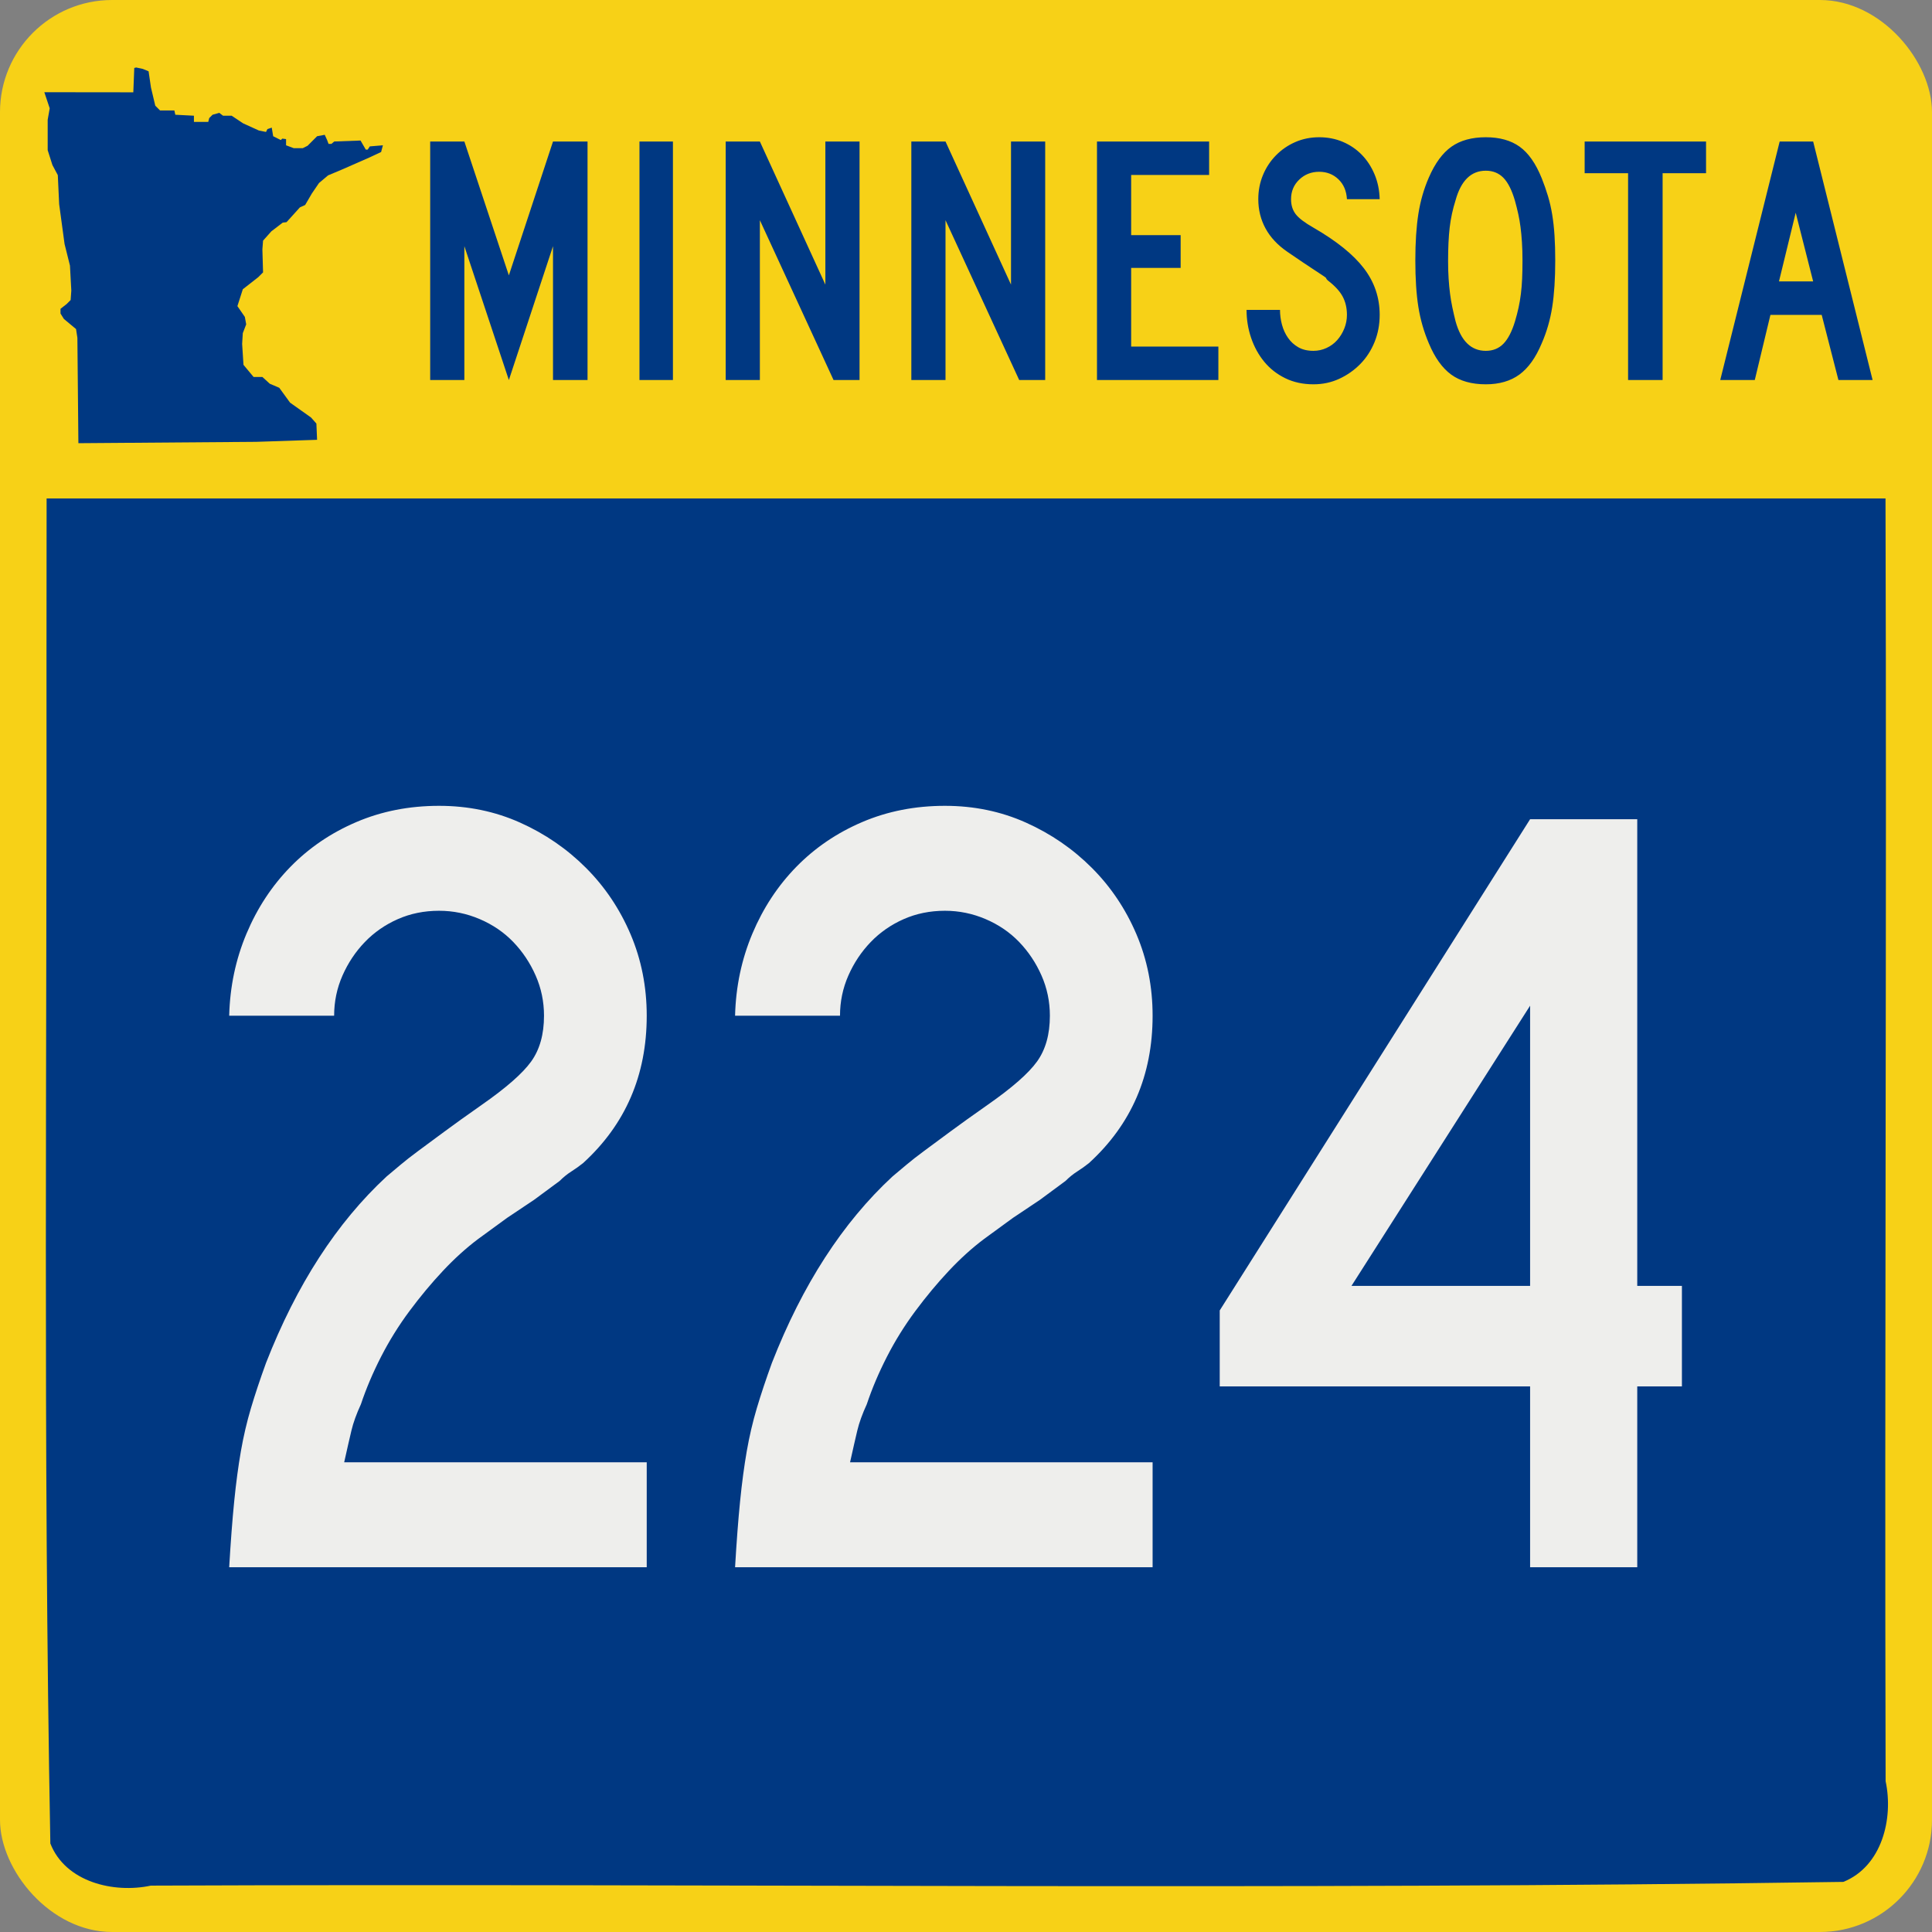
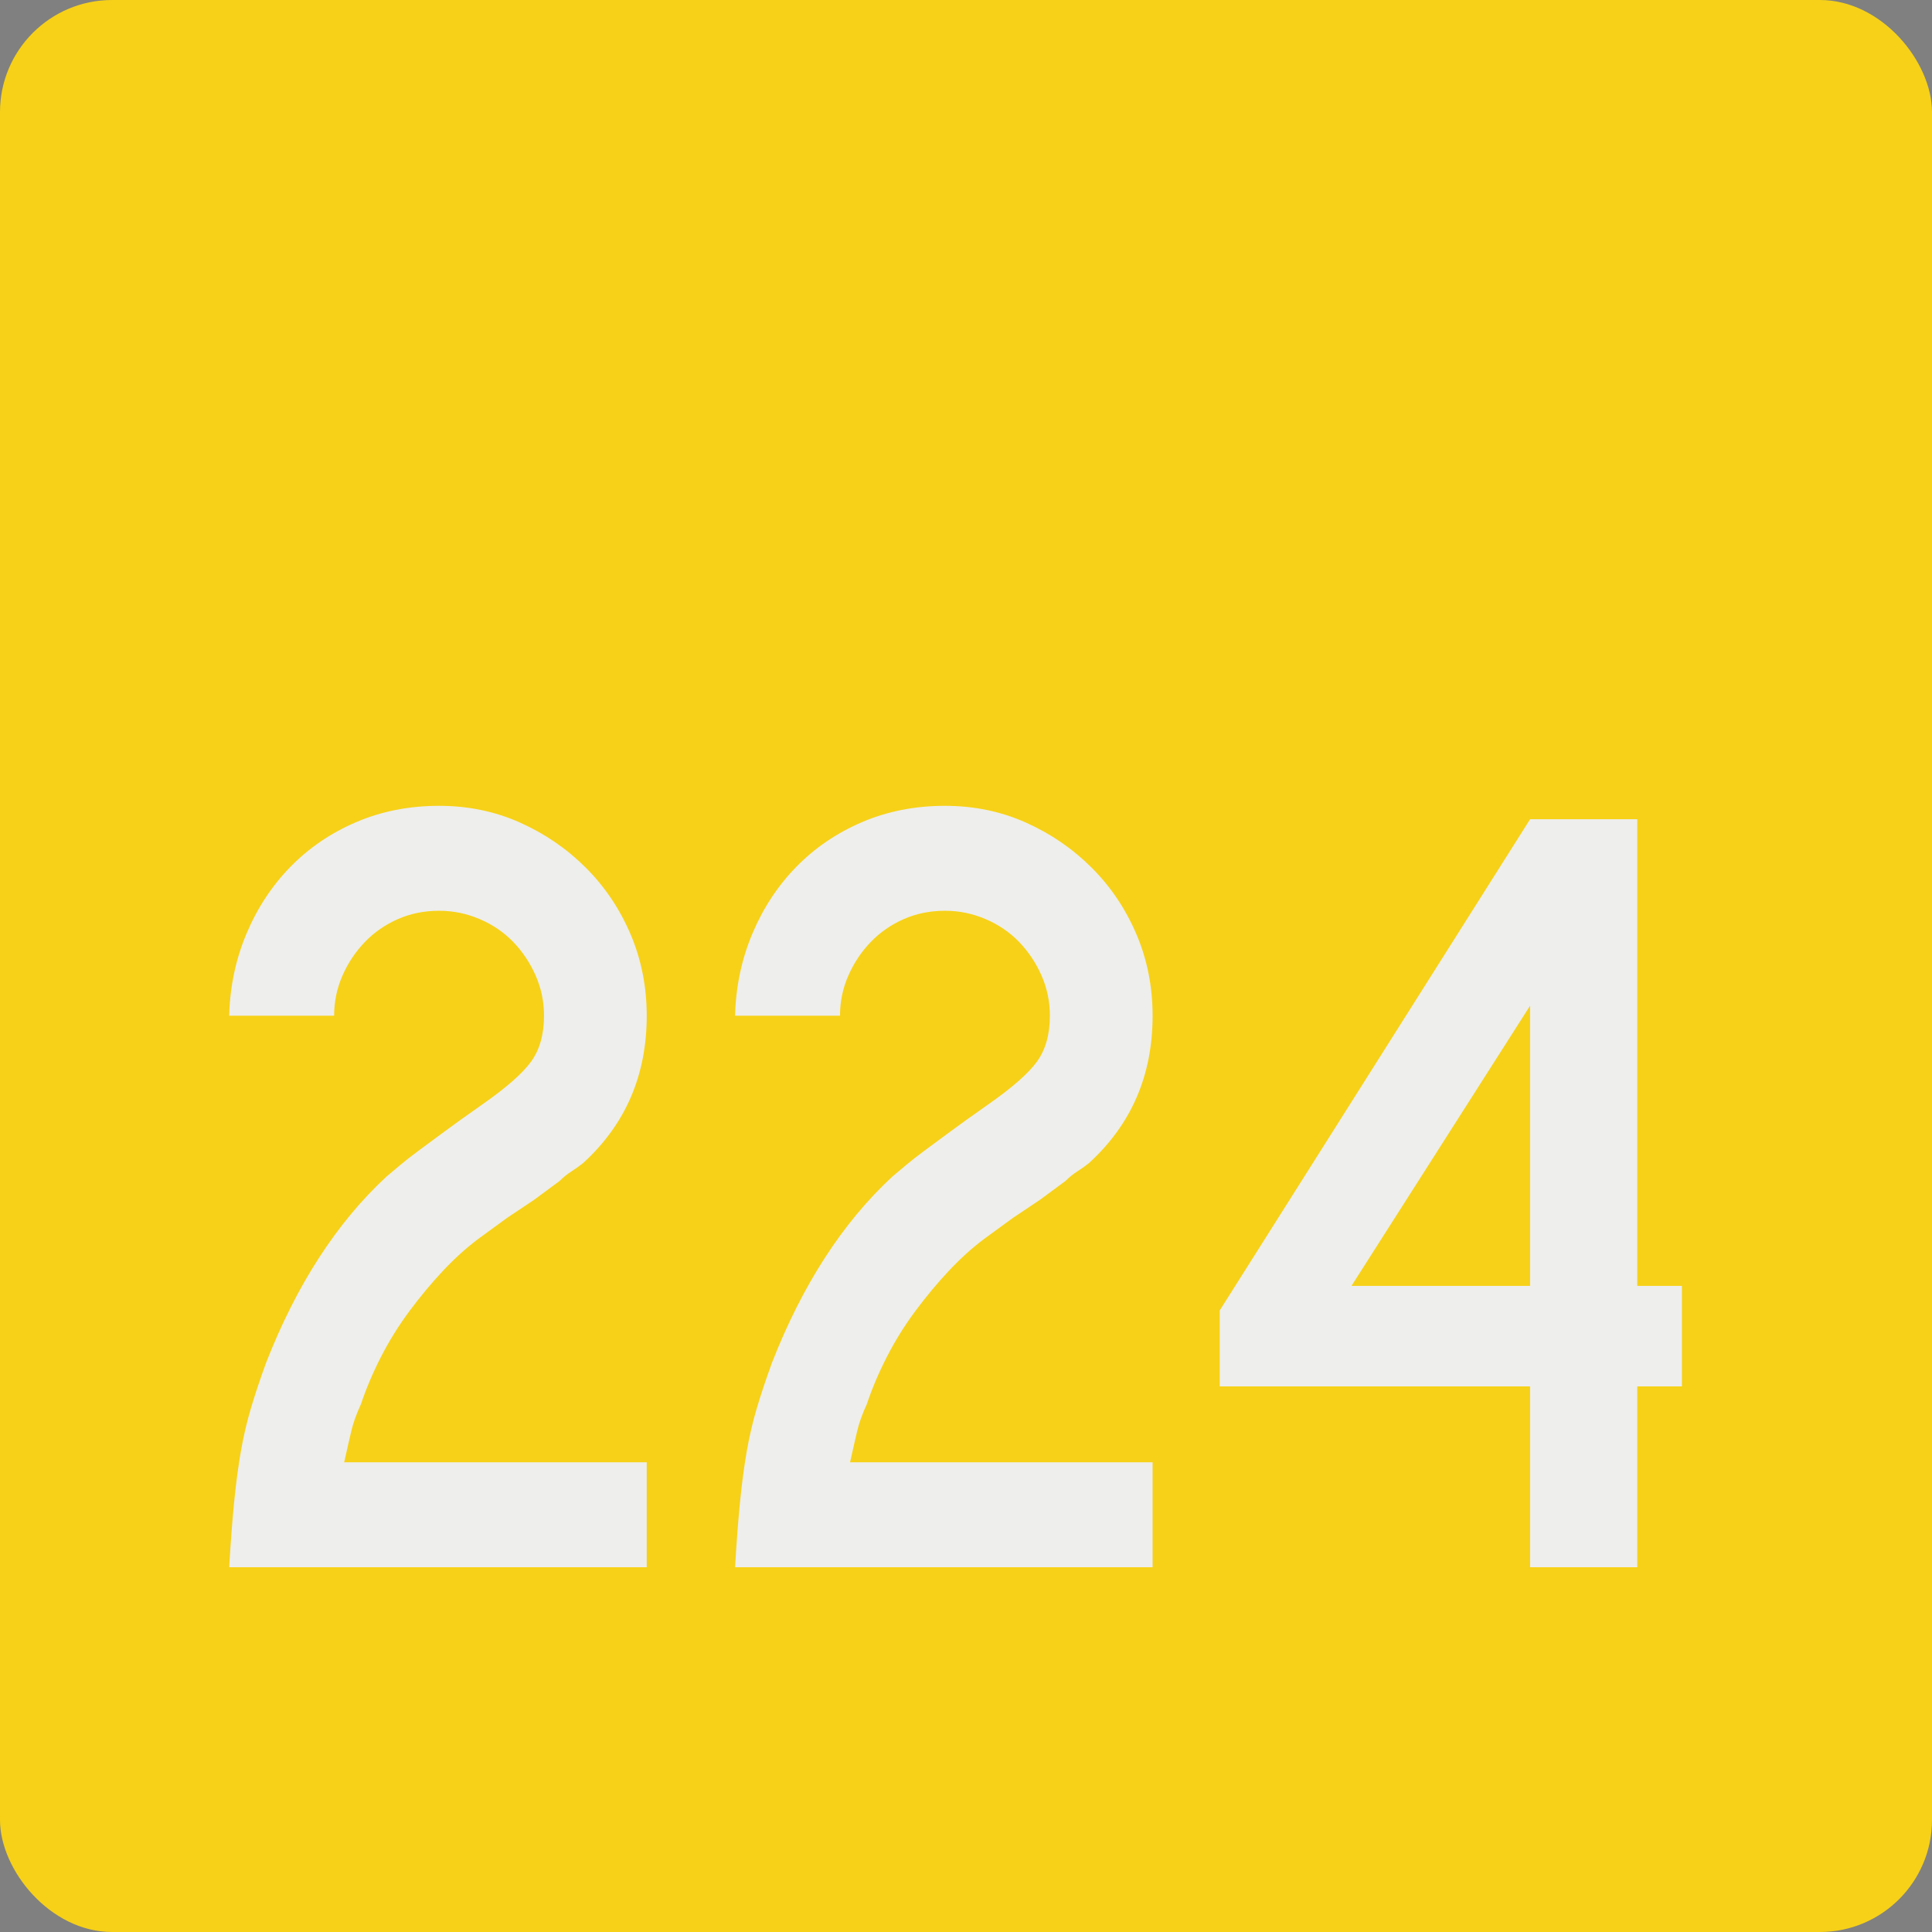
<svg xmlns="http://www.w3.org/2000/svg" xmlns:ns1="http://sodipodi.sourceforge.net/DTD/sodipodi-0.dtd" xmlns:ns2="http://www.inkscape.org/namespaces/inkscape" version="1.0" width="500" height="500" id="svg1489" ns1:version="0.32" ns2:version="0.44.1" ns1:docname="MN-224.svg" ns1:docbase="C:\Documents and Settings\onsons\My Documents\Wikipedia\Minnesota">
  <rect width="100%" height="100%" fill="#808080" stroke="none" />
  <ns1:namedview ns2:window-height="573" ns2:window-width="853" ns2:pageshadow="2" ns2:pageopacity="0.0" guidetolerance="10.0" gridtolerance="10.0" objecttolerance="10.0" borderopacity="1.0" bordercolor="#666666" pagecolor="#ffffff" id="base" ns2:zoom="0.64" ns2:cx="-66.71752" ns2:cy="224.15924" ns2:window-x="1280" ns2:window-y="434" ns2:current-layer="svg1489" />
  <defs id="defs1492" />
  <g id="g1874">
    <rect id="yellow_ground" style="color:black;fill:#f7d117;fill-opacity:1;fill-rule:nonzero;stroke:none;stroke-width:5.173;stroke-linecap:round;stroke-linejoin:miter;marker:none;marker-start:none;marker-mid:none;marker-end:none;stroke-miterlimit:4;stroke-dasharray:none;stroke-dashoffset:0;stroke-opacity:1;visibility:visible;display:inline;overflow:visible" y="0" x="0" ry="29.018" rx="29.018" height="500" width="500" />
-     <path id="blue_heart" d="M 12.031,168.938 C 12.183,271.643 11.12,374.457 13.031,477.094 C 16.945,487.102 29.465,490.047 39.031,487.998 C 185.032,487.409 331.115,489.212 477.062,487.031 C 487.06,482.99 490.062,470.626 487.997,460.969 C 487.699,350.313 488.306,239.656 487.969,129 C 329.333,129 170.698,129 12.062,129 C 12.052,142.312 12.042,155.625 12.031,168.938 z " style="color:black;fill:#003882;fill-opacity:1;fill-rule:nonzero;stroke:none;stroke-width:5.173;stroke-linecap:round;stroke-linejoin:miter;marker:none;marker-start:none;marker-mid:none;marker-end:none;stroke-miterlimit:4;stroke-dasharray:none;stroke-dashoffset:0;stroke-opacity:1;visibility:visible;display:inline;overflow:visible" />
-     <path style="fill:#003882;fill-opacity:1" d="M 18.456,75.203 L 18.106,68.739 L 16.709,63.148 L 15.311,52.84 L 14.961,45.327 L 13.564,42.706 L 12.341,38.863 L 12.341,31 L 12.865,28.03 L 11.473,23.864 L 34.501,23.891 L 34.748,17.59 L 35.242,17.467 L 36.971,17.838 L 38.454,18.455 L 39.072,22.656 L 40.184,27.35 L 41.419,28.586 L 45.125,28.586 L 45.372,29.698 L 50.19,29.945 L 50.19,31.551 L 53.897,31.551 L 54.144,30.562 L 55.009,29.698 L 56.738,29.203 L 57.726,29.945 L 59.95,29.945 L 62.915,31.921 L 66.992,33.774 L 68.845,34.145 L 69.216,33.404 L 70.328,33.033 L 70.698,35.257 L 72.675,36.245 L 73.046,35.875 L 74.034,35.998 L 74.034,37.604 L 76.011,38.345 L 78.358,38.345 L 79.593,37.728 L 82.064,35.257 L 84.041,34.886 L 84.659,36.245 L 85.029,37.234 L 85.77,37.234 L 86.512,36.616 L 93.306,36.369 L 94.665,38.716 L 95.16,38.716 L 95.705,37.887 L 99.098,37.604 L 98.63,39.346 L 95.62,40.75 L 88.555,43.854 L 84.906,45.387 L 82.558,47.364 L 80.705,50.082 L 78.976,53.047 L 77.617,53.665 L 74.158,57.494 L 73.169,57.618 L 70.233,59.86 L 68.081,62.276 L 67.906,64.546 L 68.08,70.49 L 66.859,71.713 L 62.841,74.856 L 61.441,79.225 L 63.365,82.013 L 63.716,83.939 L 62.838,86.211 L 62.665,89.008 L 63.014,94.422 L 65.632,97.56 L 67.906,97.56 L 69.824,99.312 L 72.272,100.356 L 75.068,104.203 L 80.484,108.042 L 81.883,109.618 L 82.062,113.823 L 66.329,114.347 L 20.286,114.698 L 20.028,87.433 L 19.679,85.162 L 16.534,82.541 L 15.66,81.143 L 15.66,79.92 L 17.233,78.697 L 18.281,77.649 L 18.456,75.203 z " id="blue_state_gylph" />
-     <path id="blue_state_name" d="M 143.117,98.353 L 143.117,63.711 L 131.693,98.353 L 120.177,63.711 L 120.177,98.353 L 111.331,98.353 L 111.331,36.623 L 120.177,36.623 L 131.693,71.266 L 143.117,36.623 L 152.055,36.623 L 152.055,98.353 L 143.117,98.353 z M 165.494,98.353 L 165.494,36.623 L 174.154,36.623 L 174.154,98.353 L 165.494,98.353 z M 215.724,98.353 L 196.653,56.985 L 196.653,98.353 L 187.808,98.353 L 187.808,36.623 L 196.653,36.623 L 213.604,73.661 L 213.604,36.623 L 222.45,36.623 L 222.45,98.353 L 215.724,98.353 z M 263.769,98.353 L 244.698,56.985 L 244.698,98.353 L 235.853,98.353 L 235.853,36.623 L 244.698,36.623 L 261.649,73.661 L 261.649,36.623 L 270.495,36.623 L 270.495,98.353 L 263.769,98.353 z M 283.898,98.353 L 283.898,36.623 L 312.92,36.623 L 312.92,45.286 L 292.743,45.286 L 292.743,60.854 L 305.55,60.854 L 305.55,69.331 L 292.743,69.331 L 292.743,89.693 L 315.315,89.693 L 315.315,98.353 L 283.898,98.353 z M 357.062,81.491 C 357.062,84.011 356.617,86.36 355.727,88.54 C 354.836,90.72 353.608,92.609 352.042,94.206 C 350.476,95.803 348.664,97.077 346.606,98.029 C 344.548,98.982 342.321,99.458 339.925,99.458 C 337.222,99.458 334.796,98.936 332.647,97.892 C 330.498,96.848 328.687,95.435 327.212,93.655 C 325.738,91.874 324.602,89.816 323.803,87.482 C 323.005,85.147 322.606,82.721 322.606,80.204 L 331.265,80.204 C 331.265,81.493 331.434,82.768 331.772,84.026 C 332.109,85.285 332.631,86.421 333.338,87.435 C 334.044,88.449 334.935,89.263 336.01,89.877 C 337.085,90.491 338.39,90.798 339.925,90.798 C 341.093,90.798 342.214,90.552 343.289,90.061 C 344.364,89.57 345.286,88.895 346.053,88.034 C 346.821,87.174 347.435,86.176 347.895,85.04 C 348.355,83.904 348.585,82.721 348.585,81.491 C 348.585,79.711 348.217,78.13 347.48,76.748 C 346.743,75.367 345.454,73.969 343.611,72.556 C 343.304,72.249 343.181,72.08 343.243,72.049 C 343.305,72.018 343.121,71.849 342.691,71.543 C 342.26,71.236 341.354,70.637 339.972,69.746 C 338.589,68.855 336.332,67.335 333.2,65.187 C 330.682,63.466 328.794,61.454 327.534,59.15 C 326.275,56.847 325.645,54.313 325.645,51.55 C 325.645,49.339 326.044,47.266 326.843,45.331 C 327.641,43.397 328.762,41.692 330.205,40.218 C 331.649,38.744 333.323,37.592 335.227,36.763 C 337.131,35.933 339.189,35.519 341.399,35.518 C 343.61,35.519 345.653,35.918 347.527,36.716 C 349.4,37.515 351.027,38.621 352.409,40.034 C 353.79,41.447 354.896,43.137 355.725,45.102 C 356.555,47.067 357,49.217 357.062,51.55 L 348.585,51.55 C 348.463,49.4 347.727,47.681 346.375,46.391 C 345.024,45.102 343.365,44.457 341.399,44.457 C 339.372,44.457 337.653,45.132 336.241,46.484 C 334.828,47.835 334.122,49.524 334.122,51.55 C 334.122,53.086 334.521,54.375 335.32,55.419 C 336.118,56.463 337.653,57.63 339.925,58.92 C 345.884,62.359 350.23,65.86 352.963,69.423 C 355.696,72.985 357.062,77.008 357.062,81.491 L 357.062,81.491 z M 402.495,67.397 C 402.495,72.126 402.234,76.149 401.712,79.466 C 401.19,82.783 400.283,85.915 398.992,88.864 C 397.457,92.549 395.538,95.236 393.235,96.925 C 390.932,98.613 388.03,99.458 384.529,99.458 C 380.844,99.458 377.849,98.613 375.546,96.925 C 373.242,95.236 371.323,92.549 369.788,88.864 C 368.498,85.853 367.592,82.705 367.07,79.419 C 366.548,76.133 366.287,72.126 366.287,67.397 C 366.287,62.729 366.548,58.722 367.07,55.374 C 367.592,52.027 368.498,48.878 369.788,45.93 C 371.385,42.245 373.335,39.588 375.639,37.96 C 377.942,36.333 380.906,35.519 384.529,35.518 C 388.09,35.519 391.007,36.333 393.28,37.96 C 395.553,39.588 397.457,42.307 398.992,46.116 C 399.607,47.651 400.145,49.186 400.606,50.721 C 401.067,52.256 401.436,53.868 401.712,55.557 C 401.989,57.246 402.188,59.058 402.311,60.993 C 402.434,62.929 402.495,65.063 402.495,67.397 L 402.495,67.397 z M 394.018,67.397 C 394.018,65.676 393.972,64.11 393.88,62.697 C 393.789,61.285 393.666,59.98 393.512,58.782 C 393.358,57.584 393.159,56.433 392.913,55.328 C 392.668,54.223 392.391,53.117 392.084,52.012 C 391.285,49.247 390.287,47.25 389.089,46.021 C 387.892,44.793 386.372,44.178 384.529,44.178 C 380.72,44.178 378.11,46.728 376.699,51.826 C 375.96,54.16 375.453,56.509 375.178,58.873 C 374.902,61.238 374.764,64.14 374.764,67.58 C 374.764,69.238 374.81,70.759 374.902,72.141 C 374.994,73.524 375.117,74.814 375.27,76.012 C 375.424,77.209 375.624,78.392 375.869,79.558 C 376.115,80.725 376.391,81.923 376.699,83.15 C 378.11,88.249 380.72,90.798 384.529,90.798 C 386.372,90.798 387.892,90.184 389.089,88.955 C 390.287,87.726 391.285,85.791 392.084,83.15 C 392.451,81.923 392.758,80.741 393.005,79.605 C 393.251,78.469 393.451,77.287 393.604,76.058 C 393.756,74.829 393.864,73.524 393.925,72.141 C 393.987,70.759 394.018,69.177 394.018,67.397 L 394.018,67.397 z M 430.283,44.825 L 430.283,98.353 L 421.347,98.353 L 421.347,44.825 L 410.106,44.825 L 410.106,36.623 L 441.524,36.623 L 441.524,44.825 L 430.283,44.825 z M 475.783,98.353 L 471.453,81.491 L 458.185,81.491 L 454.134,98.353 L 445.196,98.353 L 460.581,36.623 L 469.243,36.623 L 484.629,98.353 L 475.783,98.353 z M 464.728,55.051 L 460.398,72.832 L 469.243,72.832 L 464.728,55.051 z " style="font-size:92.132px;font-style:normal;font-weight:normal;fill:#003882;fill-opacity:1;stroke:none;stroke-width:1px;stroke-linecap:butt;stroke-linejoin:miter;stroke-opacity:1;font-family:Roadgeek 2005 Series B" />
  </g>
  <path style="font-size:288.927px;font-style:normal;font-weight:normal;text-align:center;text-anchor:middle;fill:#eeeeec;fill-opacity:1;stroke:none;stroke-width:1px;stroke-linecap:butt;stroke-linejoin:miter;stroke-opacity:1;font-family:Roadgeek 2005 Series D" d="M 59.316,405.598 C 59.698,399.05 60.13,393.367 60.612,388.55 C 61.094,383.733 61.672,379.399 62.345,375.549 C 63.018,371.699 63.885,367.991 64.946,364.426 C 66.007,360.861 67.307,356.959 68.847,352.721 C 76.748,332.5 87.149,316.417 100.052,304.472 C 101.21,303.508 102.415,302.497 103.667,301.439 C 104.919,300.381 106.459,299.177 108.287,297.828 C 110.115,296.479 112.33,294.842 114.931,292.917 C 117.532,290.992 120.758,288.68 124.608,285.982 C 130.969,281.55 135.255,277.794 137.468,274.714 C 139.682,271.633 140.788,267.686 140.788,262.872 C 140.788,259.21 140.067,255.742 138.624,252.467 C 137.18,249.193 135.255,246.304 132.848,243.8 C 130.441,241.296 127.552,239.321 124.181,237.875 C 120.809,236.429 117.293,235.706 113.631,235.706 C 109.78,235.706 106.218,236.429 102.944,237.875 C 99.67,239.321 96.828,241.296 94.418,243.8 C 92.008,246.304 90.081,249.193 88.638,252.467 C 87.195,255.742 86.473,259.21 86.473,262.872 L 59.316,262.872 C 59.504,255.36 60.996,248.281 63.791,241.635 C 66.586,234.99 70.39,229.21 75.205,224.296 C 80.019,219.382 85.7,215.529 92.249,212.736 C 98.797,209.944 105.924,208.548 113.631,208.548 C 121.143,208.548 128.126,209.993 134.581,212.882 C 141.035,215.771 146.718,219.671 151.629,224.582 C 156.54,229.494 160.392,235.225 163.184,241.776 C 165.976,248.328 167.372,255.36 167.373,262.872 C 167.372,278.279 161.882,290.99 150.902,301.007 C 149.938,301.777 148.927,302.499 147.869,303.172 C 146.81,303.845 145.799,304.663 144.835,305.627 L 138.187,310.538 L 131.257,315.168 L 123.744,320.652 C 120.664,322.962 117.631,325.707 114.645,328.887 C 111.659,332.068 108.769,335.536 105.977,339.292 C 103.185,343.048 100.729,346.997 98.61,351.138 C 96.491,355.279 94.756,359.372 93.404,363.416 C 92.252,365.92 91.434,368.183 90.953,370.206 C 90.47,372.228 89.844,374.973 89.074,378.441 L 167.373,378.441 L 167.373,405.598 L 59.316,405.598 z M 190.236,405.598 C 190.618,399.05 191.05,393.367 191.532,388.55 C 192.014,383.733 192.592,379.399 193.265,375.549 C 193.938,371.699 194.805,367.991 195.866,364.426 C 196.927,360.861 198.227,356.959 199.768,352.721 C 207.668,332.5 218.069,316.417 230.972,304.472 C 232.13,303.508 233.335,302.497 234.587,301.439 C 235.839,300.381 237.379,299.177 239.208,297.828 C 241.036,296.479 243.25,294.842 245.851,292.917 C 248.452,290.992 251.678,288.68 255.528,285.982 C 261.889,281.55 266.175,277.794 268.389,274.714 C 270.602,271.633 271.708,267.686 271.708,262.872 C 271.708,259.21 270.987,255.742 269.544,252.467 C 268.1,249.193 266.175,246.304 263.768,243.8 C 261.361,241.296 258.472,239.321 255.101,237.875 C 251.73,236.429 248.213,235.706 244.551,235.706 C 240.701,235.706 237.138,236.429 233.864,237.875 C 230.59,239.321 227.748,241.296 225.338,243.8 C 222.928,246.304 221.001,249.193 219.558,252.467 C 218.115,255.742 217.393,259.21 217.393,262.872 L 190.236,262.872 C 190.424,255.36 191.916,248.281 194.711,241.635 C 197.506,234.99 201.311,229.21 206.125,224.296 C 210.939,219.382 216.62,215.529 223.169,212.736 C 229.717,209.944 236.844,208.548 244.551,208.548 C 252.063,208.548 259.047,209.993 265.501,212.882 C 271.955,215.771 277.638,219.671 282.549,224.582 C 287.46,229.494 291.312,235.225 294.104,241.776 C 296.896,248.328 298.293,255.36 298.293,262.872 C 298.293,278.279 292.802,290.99 281.822,301.007 C 280.858,301.777 279.847,302.499 278.789,303.172 C 277.73,303.845 276.719,304.663 275.755,305.627 L 269.107,310.538 L 262.177,315.168 L 254.664,320.652 C 251.584,322.962 248.551,325.707 245.565,328.887 C 242.579,332.068 239.69,335.536 236.897,339.292 C 234.105,343.048 231.65,346.997 229.53,351.138 C 227.411,355.279 225.676,359.372 224.324,363.416 C 223.172,365.92 222.355,368.183 221.873,370.206 C 221.391,372.228 220.765,374.973 219.995,378.441 L 298.293,378.441 L 298.293,405.598 L 190.236,405.598 z M 423.72,358.796 L 423.72,405.598 L 395.989,405.598 L 395.989,358.796 L 315.663,358.796 L 315.663,339.142 L 395.989,212.013 L 423.72,212.013 L 423.72,332.785 L 435.279,332.785 L 435.279,358.796 L 423.72,358.796 z M 395.989,260.271 L 349.76,332.785 L 395.989,332.785 L 395.989,260.271 z " id="text1926" />
</svg>